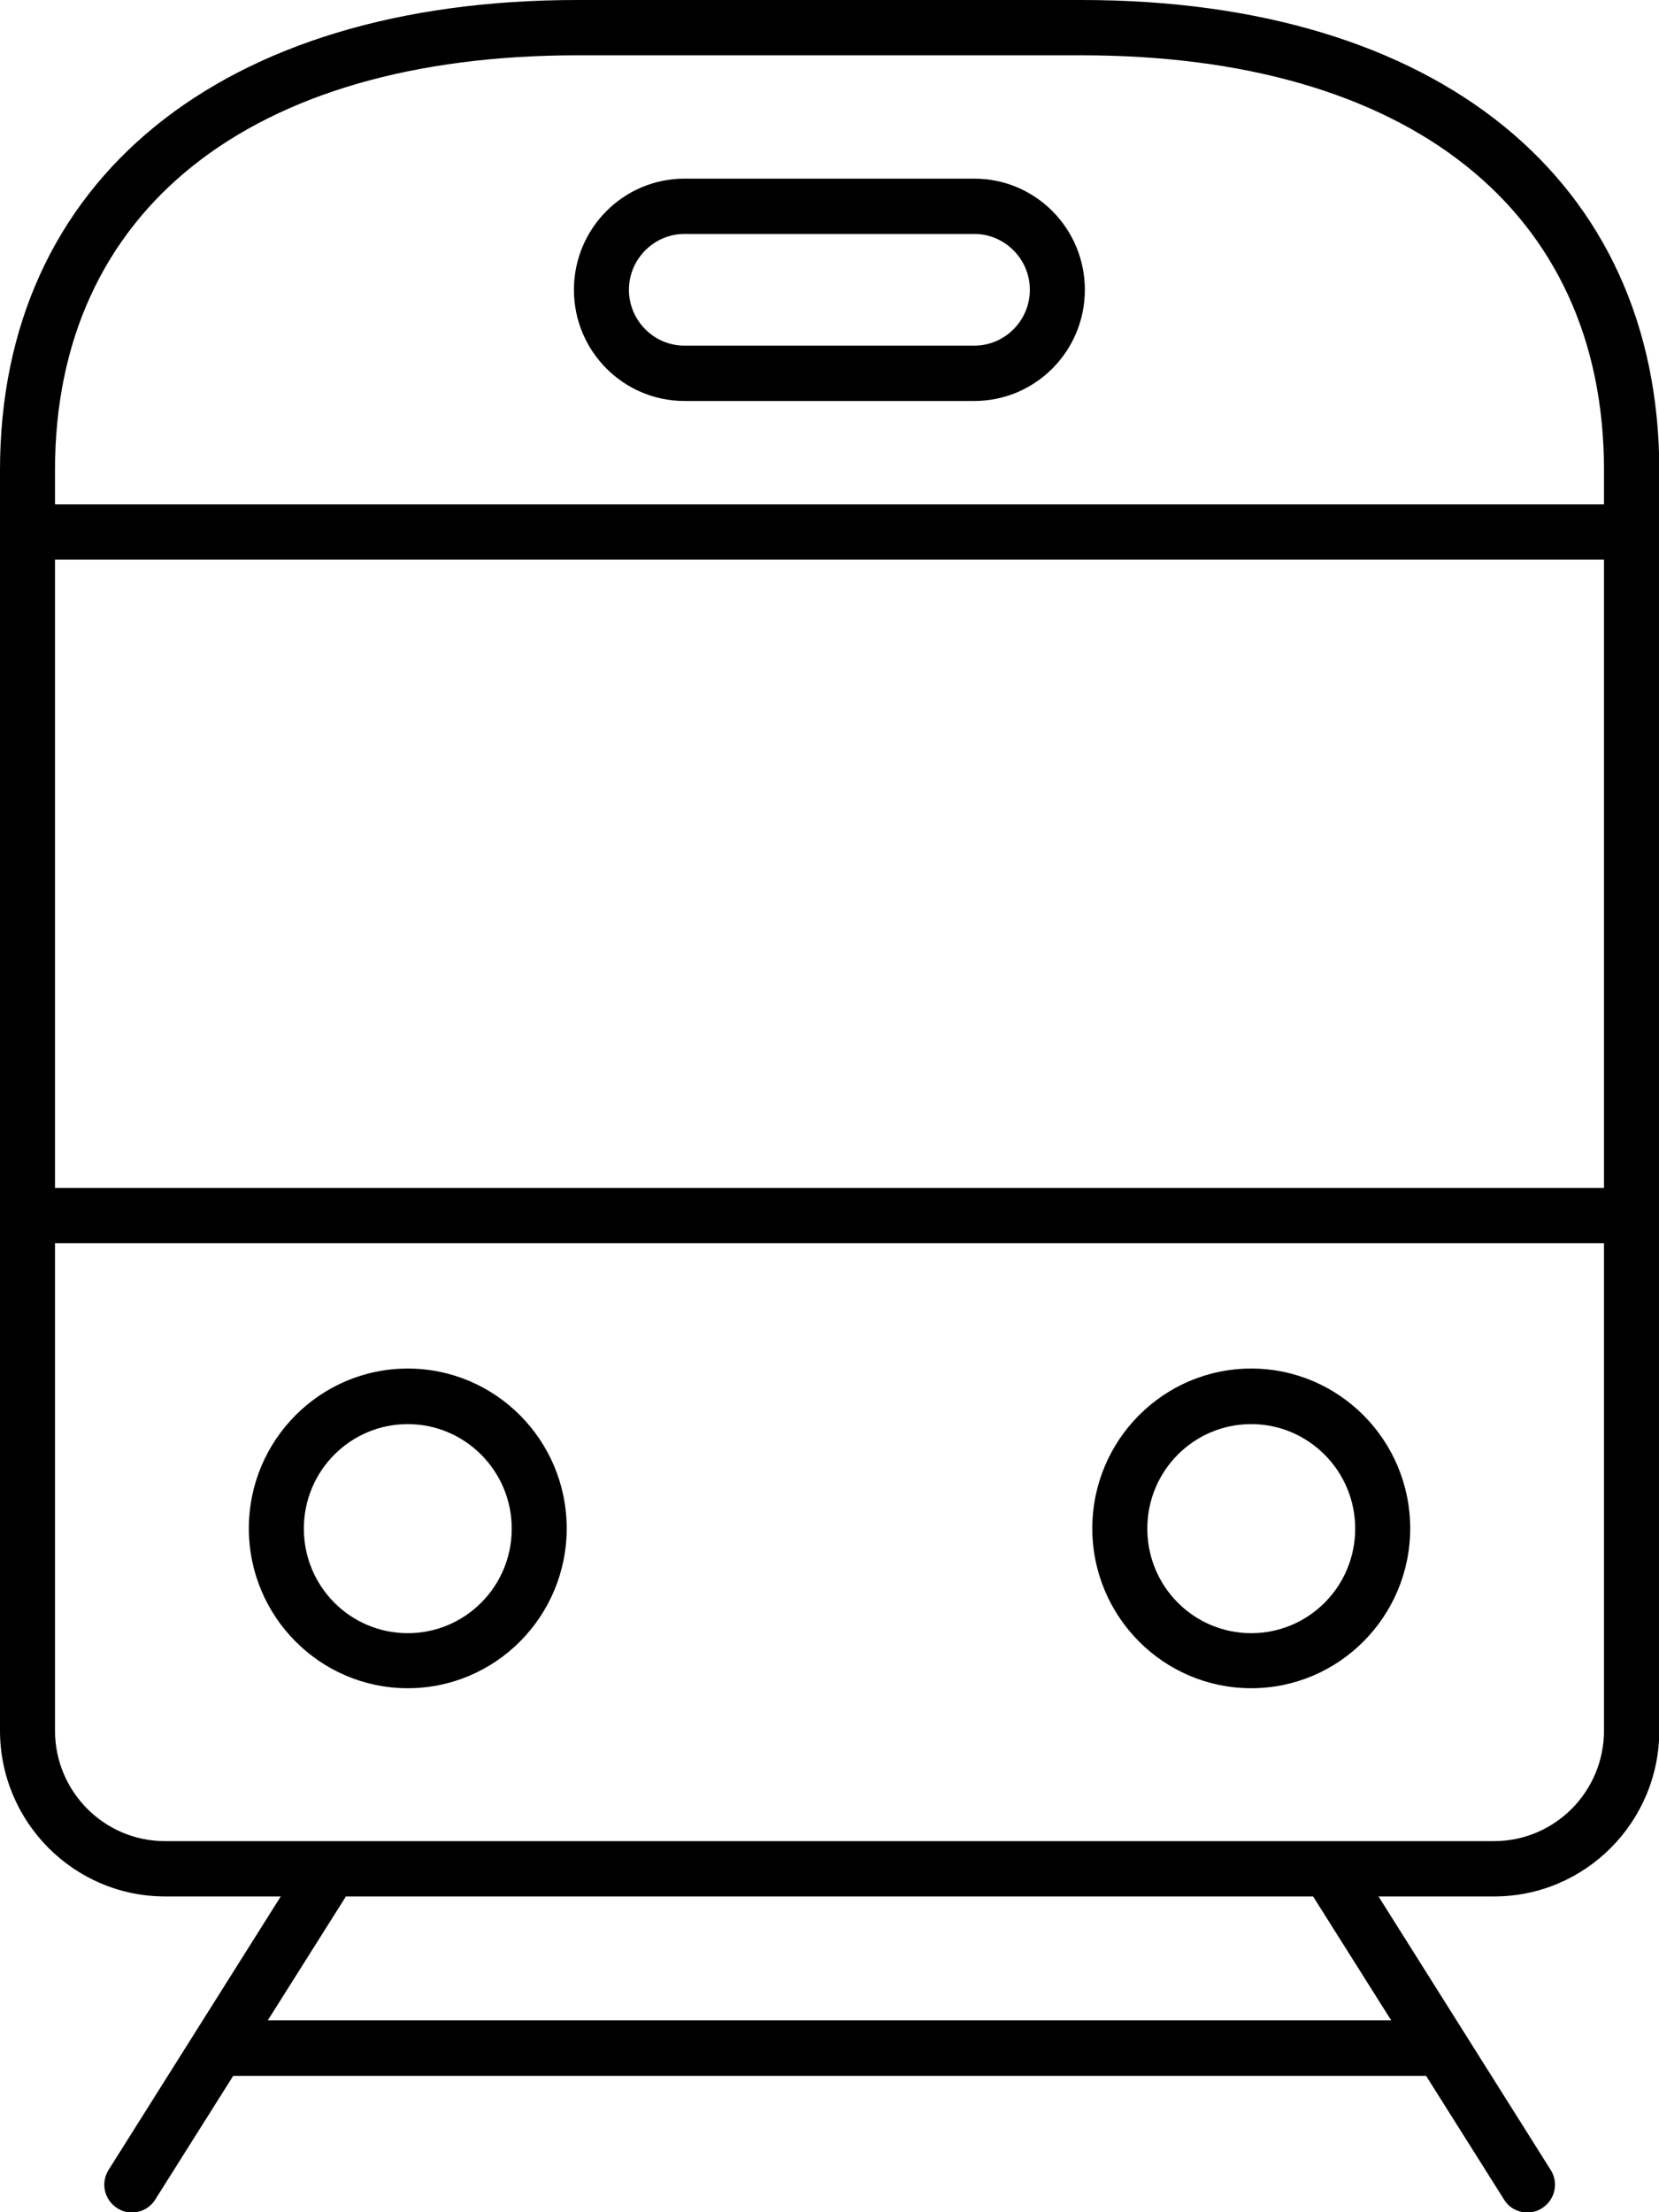
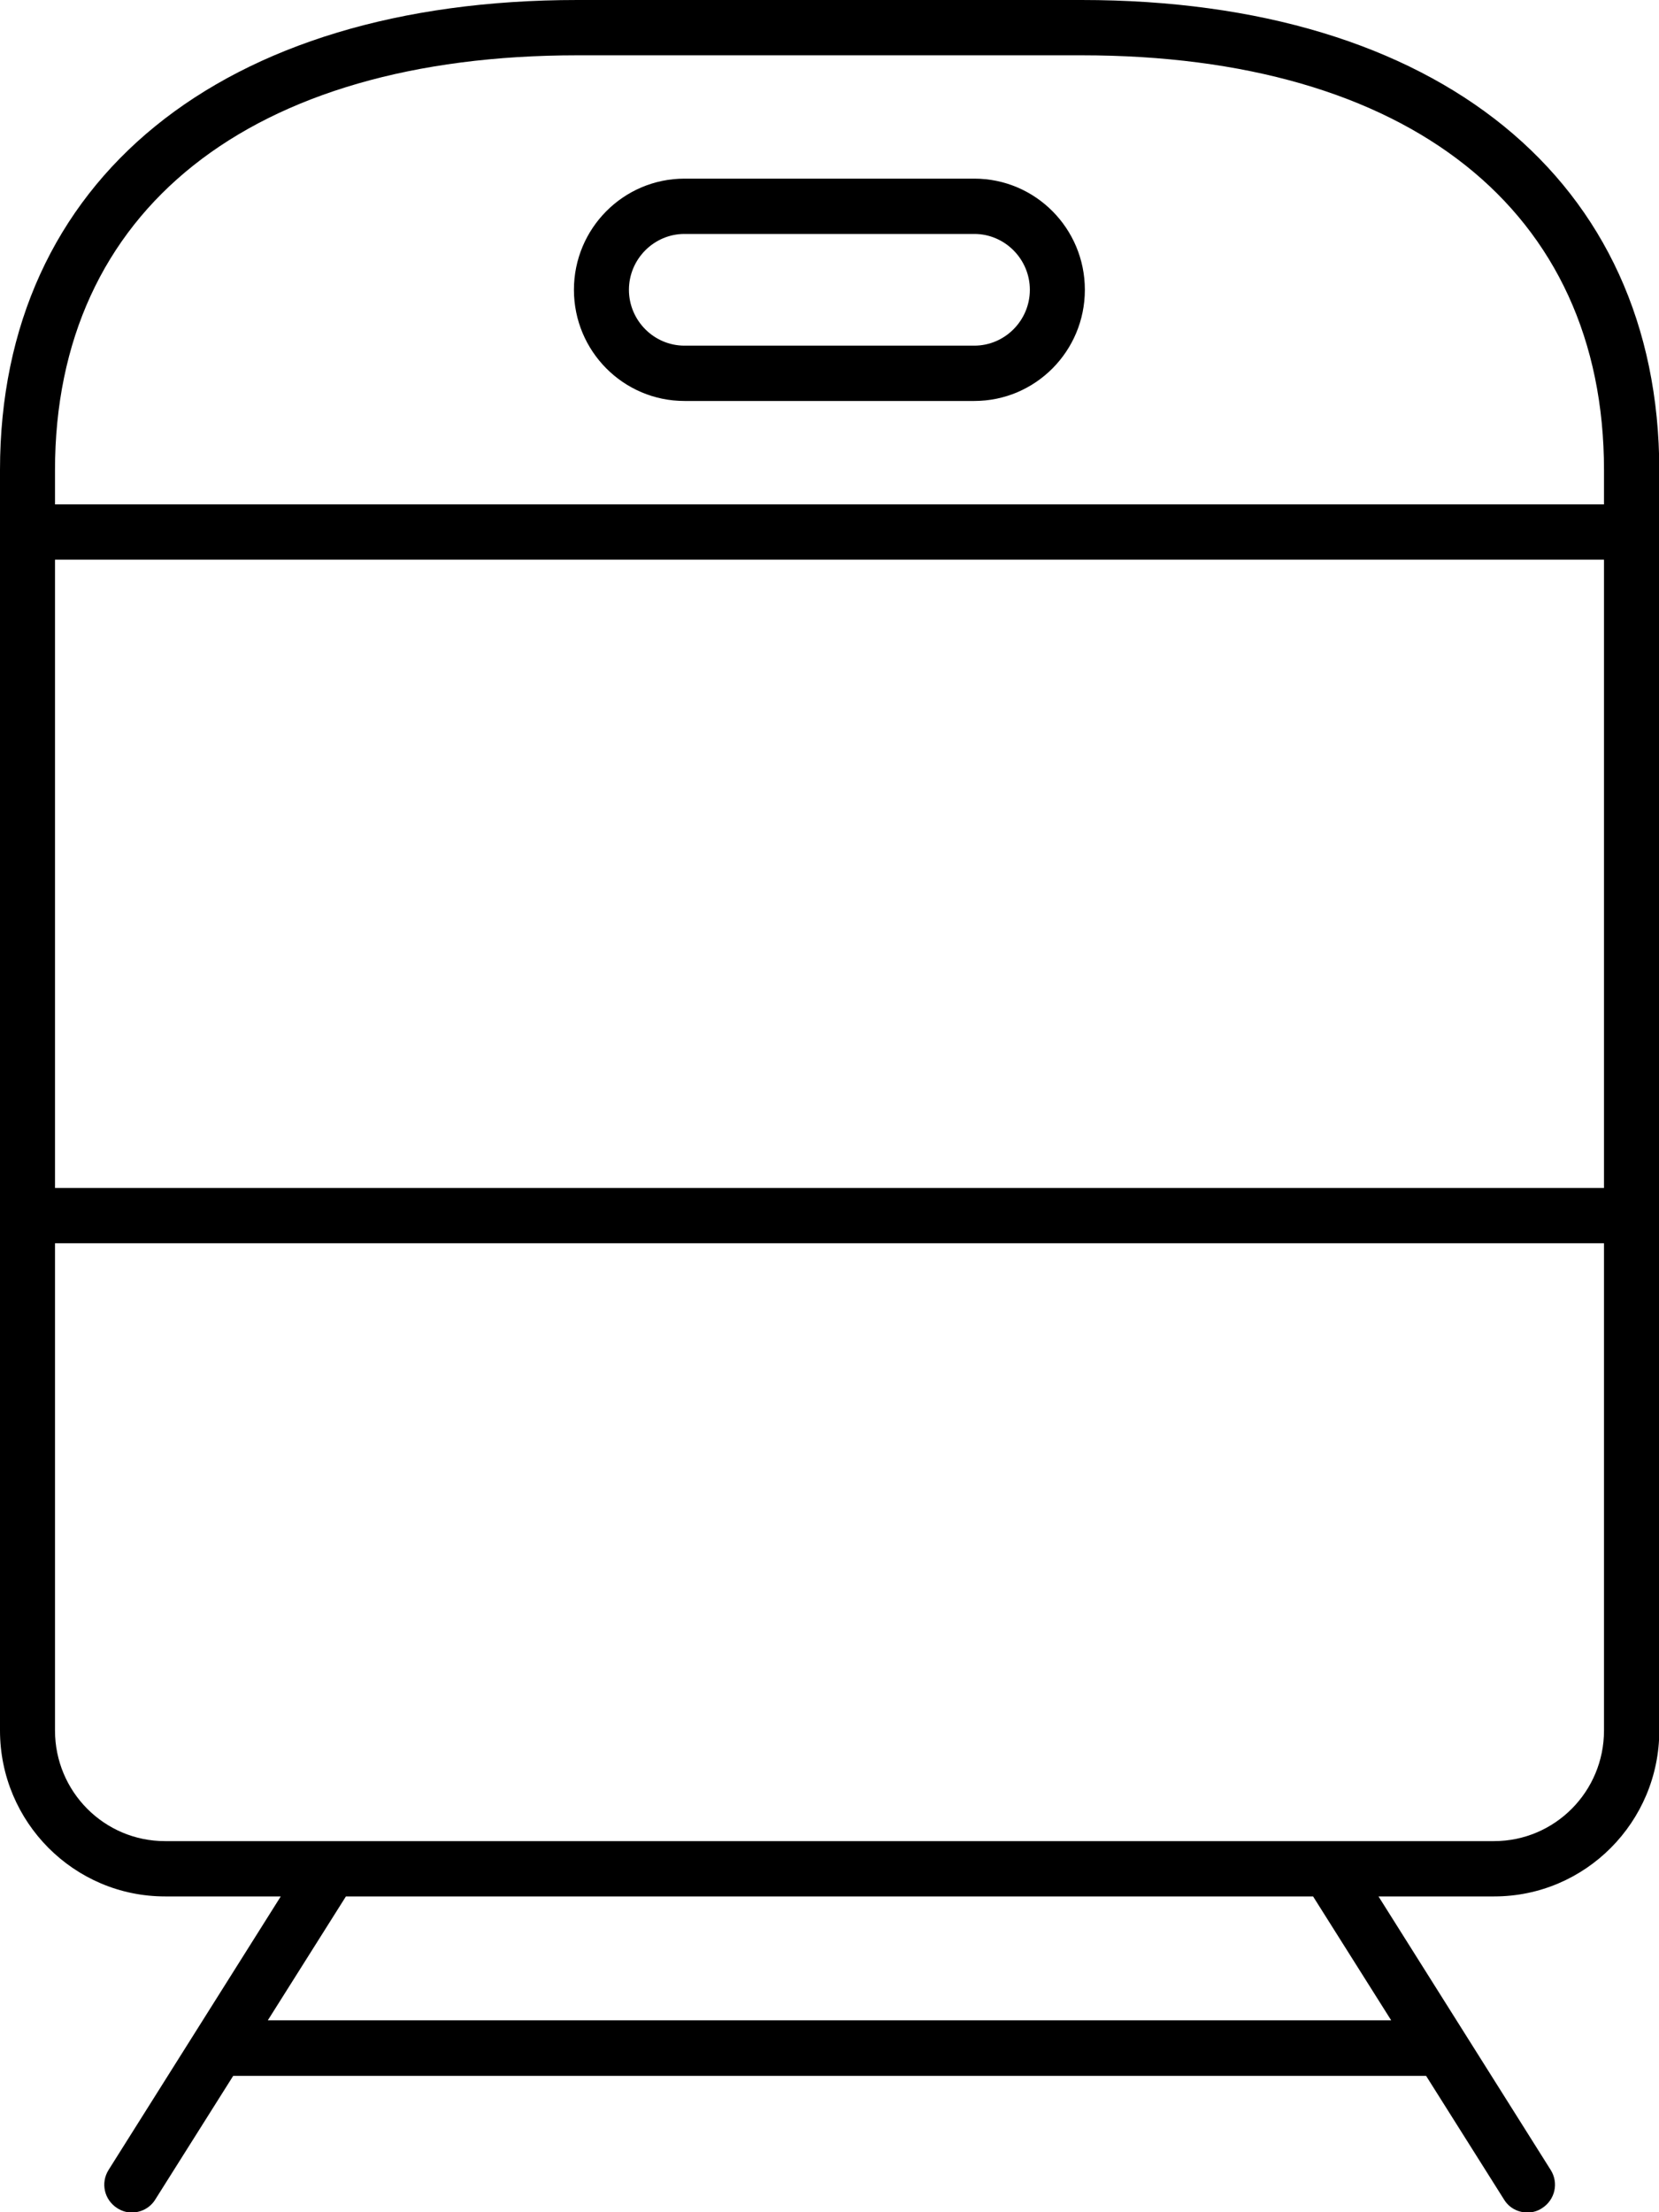
<svg xmlns="http://www.w3.org/2000/svg" width="39" height="52" viewBox="0 0 39 52" fill="none">
  <g clip-path="url(#clip0_3050_3191)">
-     <path d="M29.414 39.683C31.476 39.683 33.151 37.999 33.151 35.926C33.151 33.852 31.476 32.169 29.414 32.169C27.352 32.169 25.678 33.852 25.678 35.926C25.678 37.999 27.352 39.683 29.414 39.683ZM29.414 33.475C30.759 33.475 31.858 34.574 31.858 35.932C31.858 37.291 30.765 38.389 29.414 38.389C28.063 38.389 26.971 37.291 26.971 35.932C26.971 34.574 28.063 33.475 29.414 33.475Z" fill="black" />
    <path d="M22.904 4.199H16.091C14.656 4.199 13.492 5.369 13.492 6.812C13.492 8.255 14.656 9.425 16.091 9.425H22.904C24.34 9.425 25.503 8.255 25.503 6.812C25.503 5.369 24.34 4.199 22.904 4.199ZM22.904 8.125H16.091C15.373 8.125 14.785 7.534 14.785 6.812C14.785 6.091 15.373 5.499 16.091 5.499H22.904C23.622 5.499 24.21 6.091 24.21 6.812C24.21 7.534 23.622 8.125 22.904 8.125Z" fill="black" />
-     <path d="M9.586 39.683C11.648 39.683 13.322 37.999 13.322 35.926C13.322 33.852 11.648 32.169 9.586 32.169C7.524 32.169 5.85 33.852 5.85 35.926C5.85 37.999 7.524 39.683 9.586 39.683ZM9.586 33.475C10.931 33.475 12.03 34.574 12.03 35.932C12.03 37.291 10.937 38.389 9.586 38.389C8.235 38.389 7.143 37.291 7.143 35.932C7.143 34.574 8.235 33.475 9.586 33.475Z" fill="black" />
    <path d="M25.425 0H13.575C5.204 0 0 4.231 0 11.05V40.677C0 42.828 1.739 44.577 3.879 44.577H6.6L2.553 51.005C2.36 51.311 2.45 51.708 2.754 51.903C2.864 51.974 2.98 52.007 3.096 52.007C3.31 52.007 3.523 51.903 3.646 51.708L5.482 48.795H33.525L35.361 51.708C35.483 51.903 35.69 52.007 35.91 52.007C36.026 52.007 36.149 51.974 36.253 51.903C36.556 51.708 36.647 51.311 36.453 51.005L32.406 44.577H35.128C37.267 44.577 39.007 42.828 39.007 40.677V11.05C39 4.231 33.803 0 25.425 0ZM32.704 47.489H6.296L8.132 44.577H30.868L32.704 47.489ZM37.707 40.677C37.707 42.114 36.55 43.277 35.121 43.277H3.879C2.45 43.277 1.293 42.114 1.293 40.677V29.224H37.707V40.677ZM37.707 27.924H1.293V13.156H37.707V27.924ZM37.707 11.856H1.293V11.05C1.293 4.947 5.883 1.3 13.575 1.3H25.425C33.117 1.3 37.707 4.947 37.707 11.05V11.856Z" fill="black" />
  </g>
  <defs>
    <clipPath id="clip0_3050_3191">
      <rect width="39" height="52" fill="white" />
    </clipPath>
  </defs>
</svg>